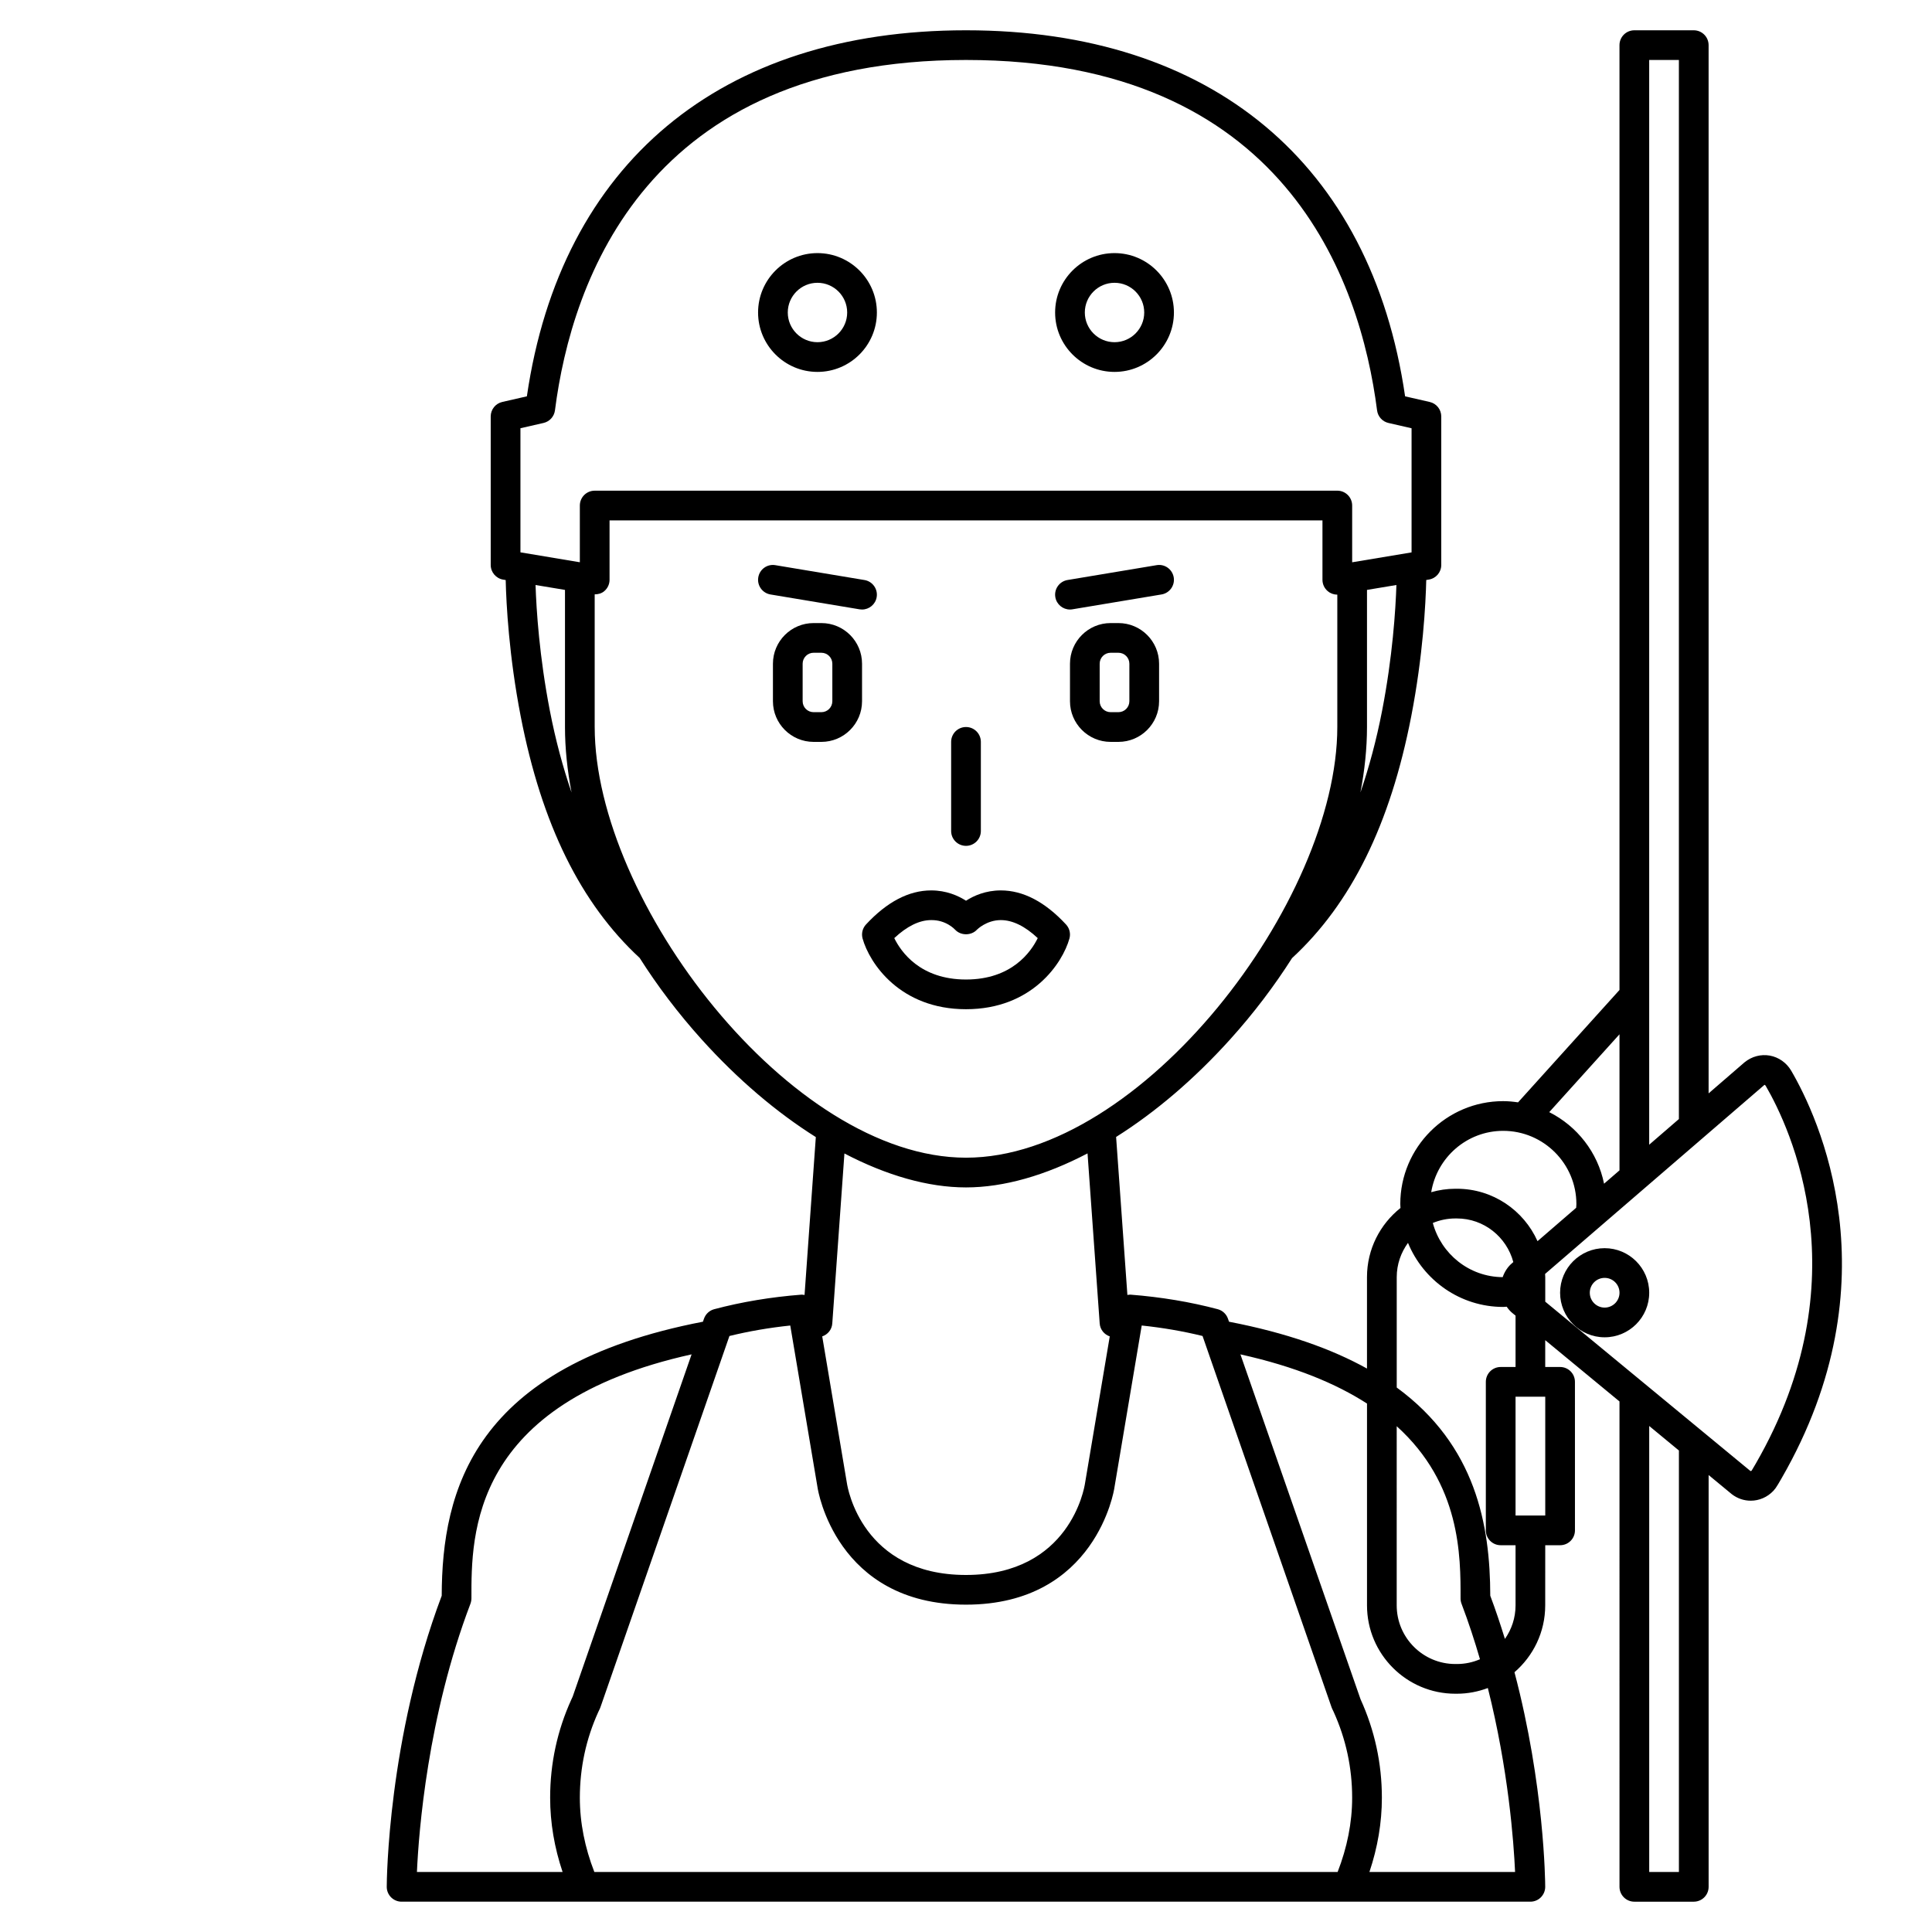
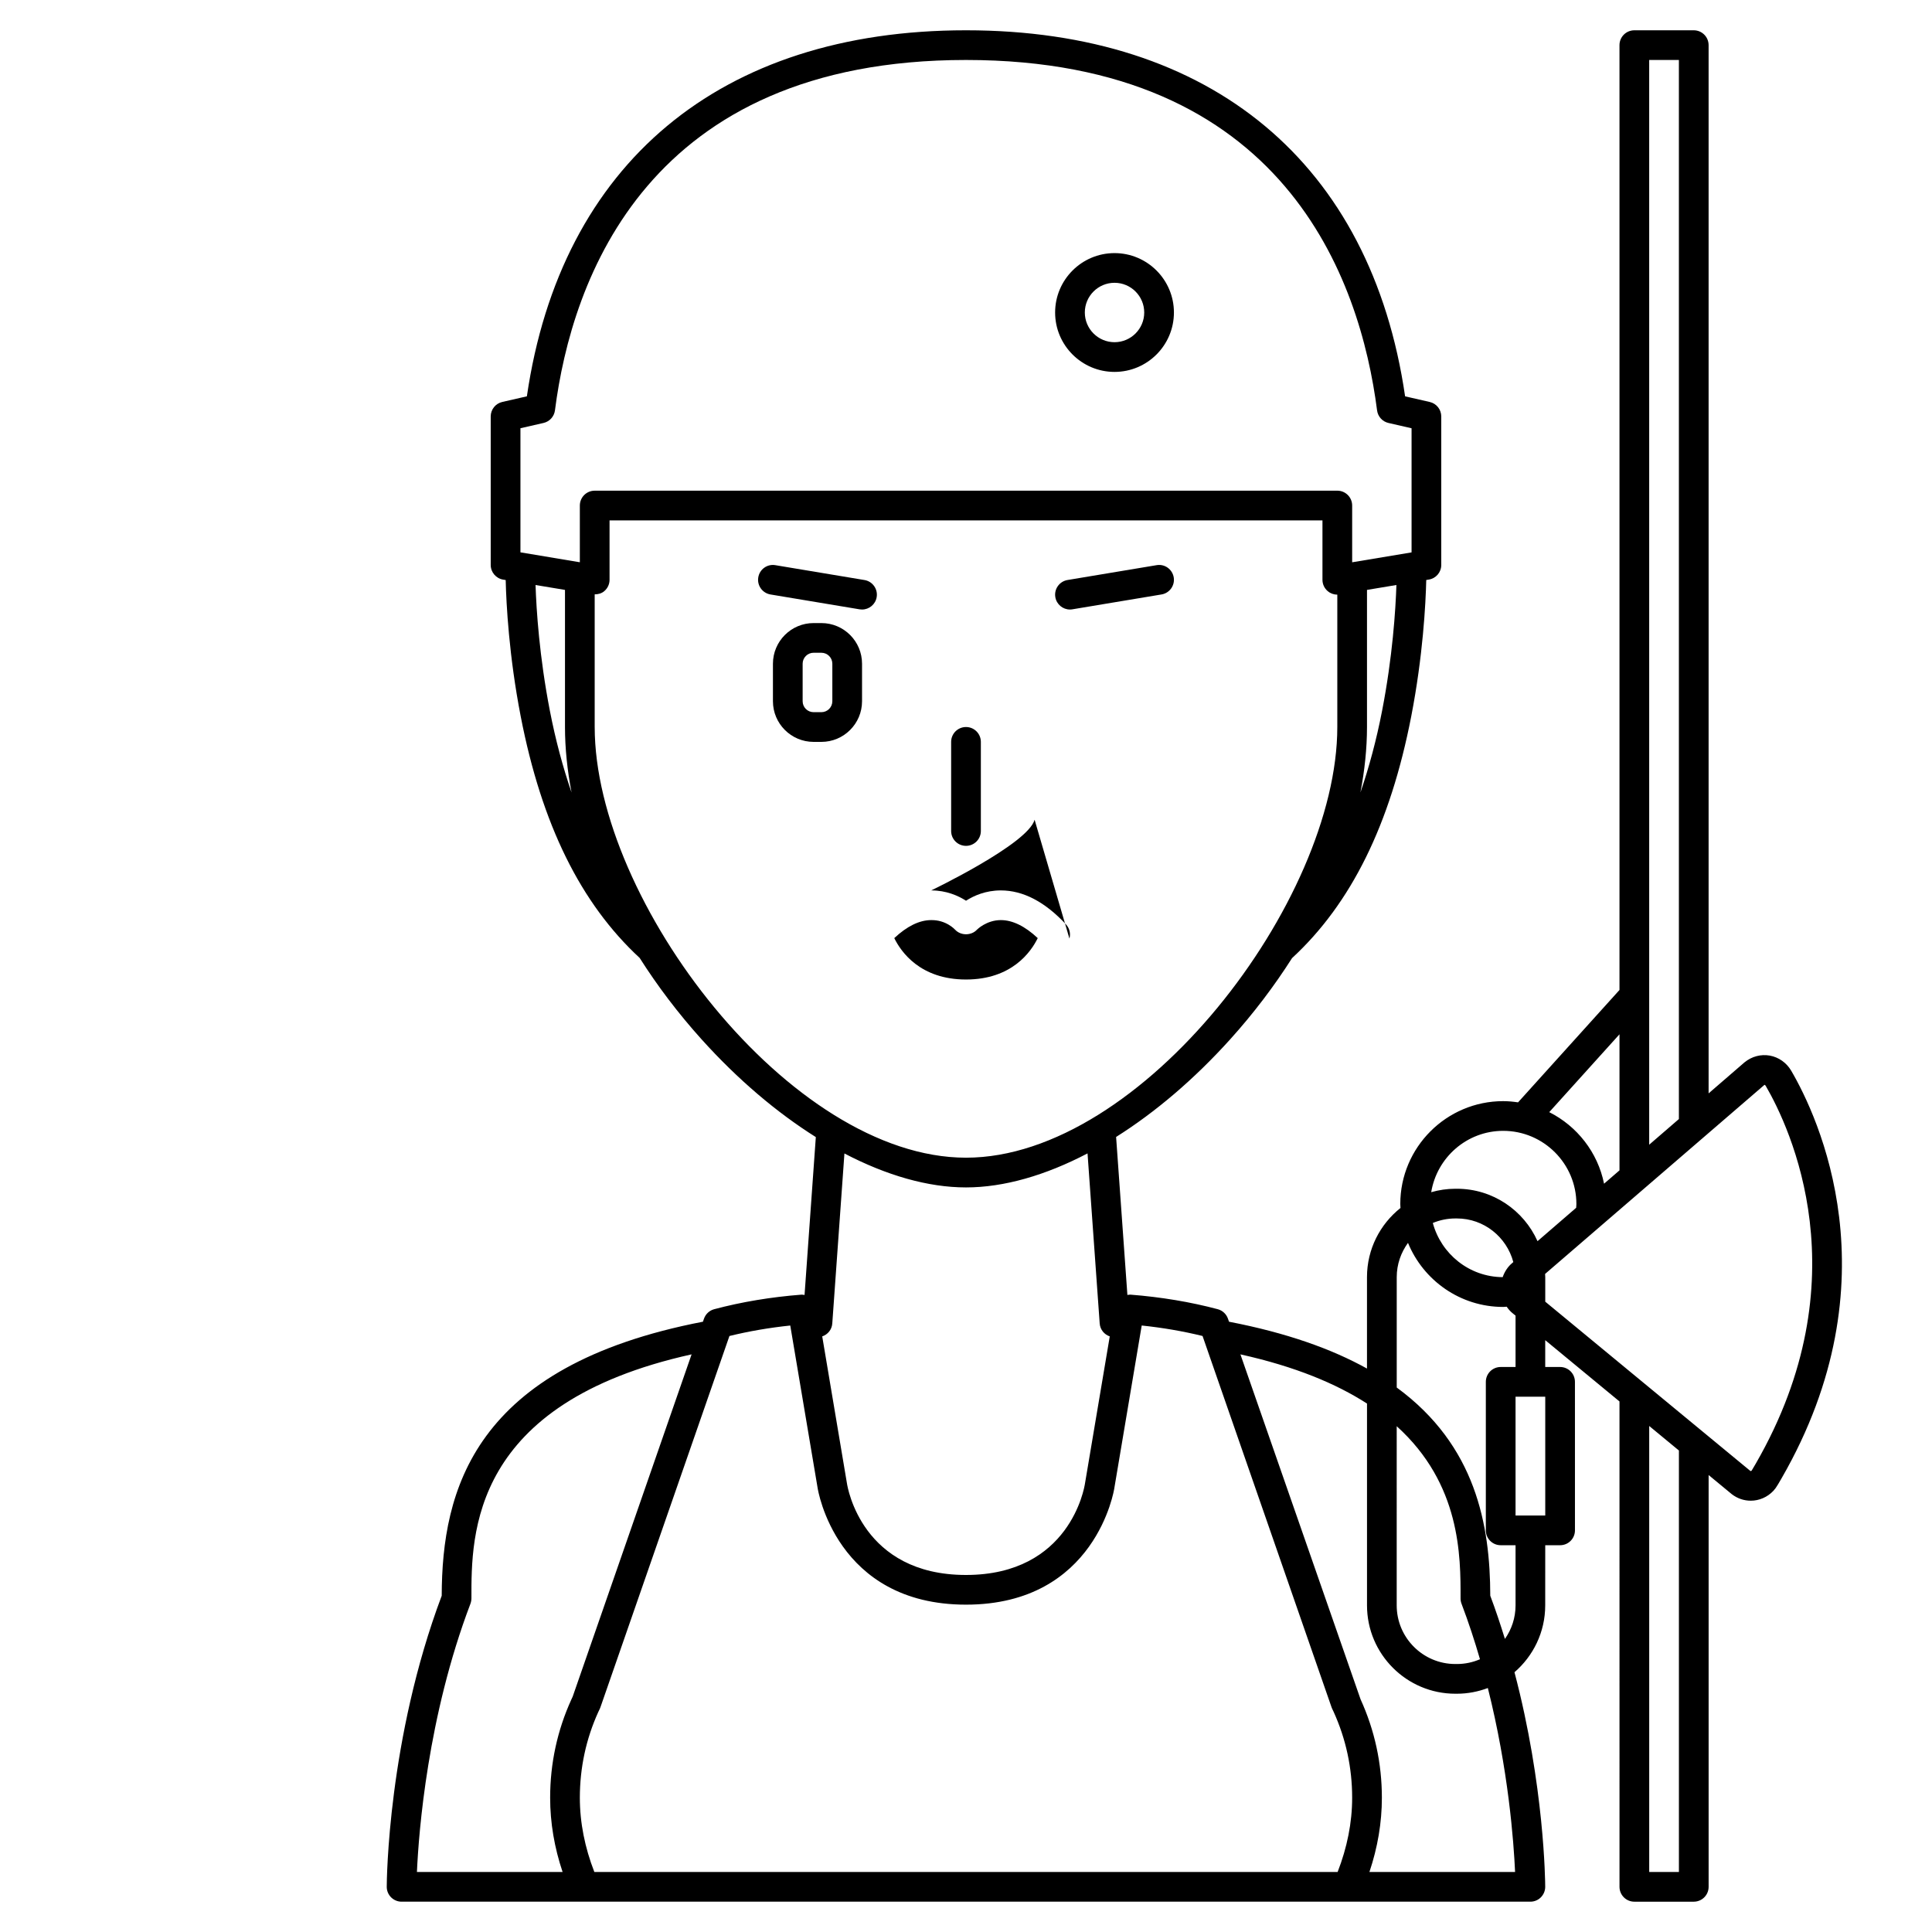
<svg xmlns="http://www.w3.org/2000/svg" fill="#000000" width="800px" height="800px" version="1.1" viewBox="144 144 512 512">
  <g>
    <path d="m372.45 305.53c1.891 0 3.559-1.367 3.879-3.285 0.359-2.144-1.09-4.172-3.234-4.531l-23.617-3.938c-2.152-0.371-4.176 1.09-4.527 3.234-0.359 2.144 1.09 4.172 3.234 4.531l23.617 3.938c0.219 0.035 0.434 0.051 0.648 0.051z" />
    <path d="m427.55 305.53c0.215 0 0.43-0.016 0.648-0.055l23.617-3.938c2.144-0.359 3.594-2.387 3.234-4.531-0.359-2.141-2.387-3.602-4.527-3.234l-23.617 3.938c-2.144 0.359-3.594 2.387-3.234 4.531 0.32 1.922 1.988 3.289 3.879 3.289z" />
    <path d="m361.68 309.12h-2.074c-5.938 0-10.77 4.832-10.77 10.773v9.945c0 5.938 4.832 10.77 10.77 10.77h2.074c5.938 0 10.77-4.832 10.77-10.77v-9.945c0-5.945-4.832-10.773-10.77-10.773zm2.898 20.715c0 1.598-1.301 2.898-2.898 2.898h-2.074c-1.602 0-2.898-1.297-2.898-2.898v-9.945c0-1.598 1.301-2.902 2.898-2.902h2.074c1.602 0.004 2.898 1.301 2.898 2.902z" />
-     <path d="m440.4 309.12h-2.074c-5.938 0-10.77 4.832-10.77 10.773v9.945c0 5.938 4.832 10.77 10.77 10.77h2.074c5.938 0 10.77-4.832 10.77-10.77v-9.945c0-5.945-4.836-10.773-10.77-10.773zm2.894 20.715c0 1.598-1.301 2.898-2.898 2.898h-2.074c-1.598 0-2.898-1.297-2.898-2.898v-9.945c0-1.598 1.301-2.902 2.898-2.902h2.074c1.602 0.004 2.898 1.301 2.898 2.902z" />
    <path d="m400 368.16c2.176 0 3.938-1.762 3.938-3.938v-23.617c0-2.172-1.758-3.938-3.938-3.938-2.176 0-3.938 1.762-3.938 3.938v23.617c0 2.176 1.758 3.938 3.938 3.938z" />
-     <path d="m427.41 392.73c0.371-1.316 0.027-2.731-0.902-3.734-5.551-5.992-11.363-9.027-17.277-9.027h-0.02c-3.996 0.004-7.125 1.398-9.207 2.731-2.082-1.336-5.211-2.727-9.207-2.731h-0.02c-5.914 0-11.727 3.039-17.277 9.027-0.93 1.004-1.27 2.418-0.902 3.734 1.812 6.481 9.867 18.723 27.406 18.723s25.594-12.25 27.406-18.723zm-46.418-0.121c3.356-3.137 6.609-4.742 9.688-4.773 4.012-0.098 6.316 2.426 6.461 2.57 1.508 1.594 4.281 1.574 5.762-0.031 0.023-0.023 2.512-2.535 6.32-2.539h0.008c3.109 0 6.391 1.605 9.781 4.773-1.789 3.664-6.887 10.973-19.008 10.973-12.133 0-17.227-7.324-19.012-10.973z" />
+     <path d="m427.41 392.73c0.371-1.316 0.027-2.731-0.902-3.734-5.551-5.992-11.363-9.027-17.277-9.027h-0.02c-3.996 0.004-7.125 1.398-9.207 2.731-2.082-1.336-5.211-2.727-9.207-2.731h-0.02s25.594-12.25 27.406-18.723zm-46.418-0.121c3.356-3.137 6.609-4.742 9.688-4.773 4.012-0.098 6.316 2.426 6.461 2.57 1.508 1.594 4.281 1.574 5.762-0.031 0.023-0.023 2.512-2.535 6.32-2.539h0.008c3.109 0 6.391 1.605 9.781 4.773-1.789 3.664-6.887 10.973-19.008 10.973-12.133 0-17.227-7.324-19.012-10.973z" />
    <path d="m618.7 427.77c-1.242-2.129-3.32-3.598-5.691-4.027-2.344-0.41-4.742 0.199-6.691 1.785l-9.52 8.227v-277.79c0-2.172-1.758-3.938-3.938-3.938h-15.742c-2.176 0-3.938 1.762-3.938 3.938v250.39l-26.879 29.781c-1.289-0.188-2.598-0.32-3.941-0.32-15.035 0-27.27 12.23-27.27 27.27 0 0.352 0.039 0.691 0.051 1.043-5.394 4.289-8.875 10.898-8.875 18.316v24.238c-9.344-5.199-21.305-9.469-36.562-12.414l-0.281-0.801c-0.426-1.23-1.441-2.176-2.707-2.516-7.246-1.926-15.023-3.223-23.125-3.856-0.285-0.023-0.547 0.051-0.82 0.086l-2.992-41.875c10.367-6.531 20.672-15.273 30.227-25.867 6.211-6.887 11.68-14.117 16.398-21.527 15.676-14.469 26.027-35.426 31.59-64.09 3.109-16.035 3.82-29.723 3.977-36.117l0.684-0.113c1.902-0.305 3.293-1.945 3.293-3.871v-39.359c0-1.836-1.266-3.43-3.059-3.836l-6.523-1.492c-9-61.695-51.266-97.008-116.37-97.008s-107.37 35.312-116.37 97.004l-6.523 1.492c-1.793 0.41-3.059 2.004-3.059 3.84v39.359c0 1.926 1.395 3.566 3.289 3.883l0.68 0.113c0.152 6.394 0.867 20.082 3.977 36.117 5.555 28.621 15.883 49.559 31.523 64.023 4.719 7.43 10.199 14.684 16.422 21.59 9.562 10.609 19.875 19.359 30.266 25.891l-2.988 41.848c-0.273-0.035-0.535-0.113-0.82-0.09-8.102 0.629-15.879 1.93-23.125 3.856-1.262 0.34-2.277 1.277-2.707 2.516l-0.277 0.797c-60.855 11.738-69.152 44.73-69.227 72.621-14.273 37.93-14.562 75.535-14.566 77.133-0.004 1.047 0.41 2.051 1.148 2.789s1.738 1.156 2.785 1.156h299.14c1.047 0 2.051-0.414 2.785-1.156s1.152-1.742 1.148-2.789c-0.004-1.309-0.211-26.82-8.145-56.863 4.981-4.297 8.145-10.637 8.145-17.711l0.008-15.945h3.938c2.176 0 3.938-1.758 3.938-3.938l-0.004-39.359c0-2.176-1.758-3.938-3.938-3.938h-3.938v-7.109l19.68 16.242 0.004 128.63c0 2.176 1.758 3.938 3.938 3.938h15.742c2.176 0 3.938-1.758 3.938-3.938v-109.13l6.148 5.078c1.492 1.152 3.254 1.723 5.012 1.723 2.195 0 4.375-0.891 6.016-2.629 0.219-0.242 0.43-0.496 0.578-0.707 0.105-0.137 0.43-0.648 0.641-0.996l0.922-1.574c30.262-52.496 9.633-95.949 2.586-108.02zm-37.648-267.87h7.871v280.66l-7.871 6.801zm-7.871 258.2v36.059l-4.09 3.535c-1.672-8.316-7.156-15.254-14.527-18.965zm-30.82 25.586c10.695 0 19.398 8.703 19.398 19.398 0 0.34-0.043 0.664-0.062 0.996l-10.238 8.844c-3.656-8.176-11.852-13.891-21.371-13.891h-0.41c-2.219 0-4.359 0.332-6.394 0.91 1.512-9.199 9.461-16.258 19.078-16.258zm2.684 34.777-0.25 0.215c-1.215 1.004-2.062 2.328-2.57 3.781-8.883-0.062-16.297-6.152-18.516-14.355 1.844-0.766 3.859-1.199 5.973-1.199h0.41c7.176 0 13.184 4.926 14.953 11.559zm-30.902 43.5c16.957 15.328 16.945 34.344 16.922 45.645 0 0.477 0.086 0.953 0.254 1.398 1.871 4.918 3.477 9.848 4.891 14.711-1.883 0.812-3.949 1.266-6.121 1.266h-0.41c-8.57 0-15.539-6.969-15.539-15.539zm-3.867-189.63c-1.527 7.875-3.473 15.047-5.75 21.691 1.129-5.879 1.742-11.691 1.742-17.363v-36.328l7.797-1.301c-0.219 6.609-1.008 18.957-3.789 33.301zm-220.56 0c-2.781-14.344-3.574-26.691-3.789-33.297l7.801 1.297v36.324c0 5.676 0.613 11.492 1.742 17.371-2.277-6.641-4.223-13.816-5.754-21.695zm7.949-54.359v15.031l-15.742-2.625v-32.891l6.117-1.398c1.609-0.367 2.816-1.699 3.031-3.332 4.441-34.684 24.516-92.863 108.93-92.863 84.41 0 104.48 58.184 108.94 92.867 0.211 1.637 1.418 2.969 3.031 3.332l6.109 1.402v32.891l-15.742 2.625v-15.039c0-2.172-1.758-3.938-3.938-3.938l-196.8 0.004c-2.176 0-3.934 1.762-3.934 3.934zm3.934 58.688v-35.152c0.926 0 1.836-0.238 2.543-0.848 0.887-0.75 1.395-1.848 1.395-3.004v-15.742h188.93v15.742c0 1.156 0.508 2.254 1.395 3.004 0.711 0.605 1.613 0.93 2.539 0.93v35.07c0 46.105-51.832 114.14-98.398 114.14-46.57 0-98.402-68.039-98.402-114.14zm136.5 161.5-6.574 39.031c-0.148 0.988-3.969 24.191-31.531 24.191s-31.383-23.203-31.543-24.27l-6.551-38.953c1.461-0.496 2.551-1.793 2.664-3.414l3.219-45.062c11.133 5.816 22.152 8.996 32.215 8.996 10.055 0 21.078-3.188 32.211-9.016l3.223 45.082c0.117 1.617 1.215 2.918 2.668 3.414zm-142.68 96.215c-3.734 8.207-5.625 16.965-5.625 26.043 0 6.629 1.129 13.227 3.301 19.68h-38.605c0.48-10.668 2.828-41.246 14.184-71.094 0.172-0.449 0.262-1.012 0.262-1.492-0.039-16.973-0.098-51.629 58.344-64.594l-31.512 90.699zm203.07 45.723h-196.98c-2.508-6.445-3.844-13.047-3.844-19.68 0-7.945 1.652-15.613 4.887-22.723l0.422-0.891c0.062-0.129 0.113-0.262 0.16-0.402l34.172-98.348c5.125-1.258 10.523-2.191 16.121-2.777l7.25 43.043c0.047 0.309 4.82 30.93 39.32 30.93s39.277-30.621 39.305-30.836l7.266-43.141c5.598 0.586 10.996 1.52 16.121 2.777l34.172 98.348c0.047 0.129 0.094 0.262 0.156 0.391l0.398 0.84c3.262 7.18 4.922 14.844 4.922 22.785 0 6.629-1.344 13.234-3.852 19.684zm47.023 0h-38.605c2.176-6.461 3.305-13.051 3.305-19.68 0-9.074-1.895-17.836-5.652-26.098l-31.836-91.398c14.477 3.211 25.363 7.758 33.547 13.035v53.488c0 12.91 10.5 23.41 23.41 23.41h0.41c2.891 0 5.648-0.551 8.203-1.512 5.453 21.637 6.859 40.773 7.219 48.754zm0.125-70.648c0 3.305-1.055 6.356-2.816 8.879-1.172-3.789-2.438-7.613-3.883-11.445-0.039-18.723-3.797-39.805-24.789-55.176v-29.258c0-3.398 1.125-6.519 2.984-9.078 4.07 9.945 13.844 16.98 25.238 16.98 0.309 0 0.605-0.055 0.914-0.062 0.465 0.664 0.988 1.277 1.625 1.773l0.727 0.598v13.605h-3.938c-2.176 0-3.938 1.758-3.938 3.938v39.359c0 2.176 1.758 3.938 3.938 3.938h3.938zm7.871-23.82h-7.871v-31.488h7.871zm35.422 94.461h-7.871v-118.19l7.871 6.5zm20.383-108.24-1.105 1.871c-0.09 0.094-0.25 0.164-0.336 0.102l-54.363-44.867v-6.508c0-0.285-0.031-0.559-0.043-0.844l58.145-50.117c0.066 0.012 0.191 0.062 0.309 0.25 6.492 11.148 25.527 51.301-2.606 100.11z" />
-     <path d="m569.25 474.78c-6.512 0-11.809 5.297-11.809 11.809 0 6.512 5.297 11.809 11.809 11.809 6.512 0 11.809-5.297 11.809-11.809 0-6.508-5.297-11.809-11.809-11.809zm0 15.746c-2.172 0-3.938-1.762-3.938-3.938 0-2.172 1.762-3.938 3.938-3.938 2.172 0 3.938 1.762 3.938 3.938 0 2.172-1.766 3.938-3.938 3.938z" />
-     <path d="m360.64 242.56c8.684 0 15.742-7.062 15.742-15.742 0-8.684-7.062-15.742-15.742-15.742-8.684 0-15.742 7.062-15.742 15.742 0 8.68 7.062 15.742 15.742 15.742zm0-23.617c4.34 0 7.871 3.531 7.871 7.871s-3.531 7.871-7.871 7.871c-4.34 0-7.871-3.531-7.871-7.871s3.531-7.871 7.871-7.871z" />
    <path d="m439.36 242.56c8.684 0 15.742-7.062 15.742-15.742 0-8.684-7.062-15.742-15.742-15.742-8.684 0-15.742 7.062-15.742 15.742-0.004 8.68 7.059 15.742 15.742 15.742zm0-23.617c4.34 0 7.871 3.531 7.871 7.871s-3.531 7.871-7.871 7.871-7.871-3.531-7.871-7.871 3.527-7.871 7.871-7.871z" />
  </g>
</svg>